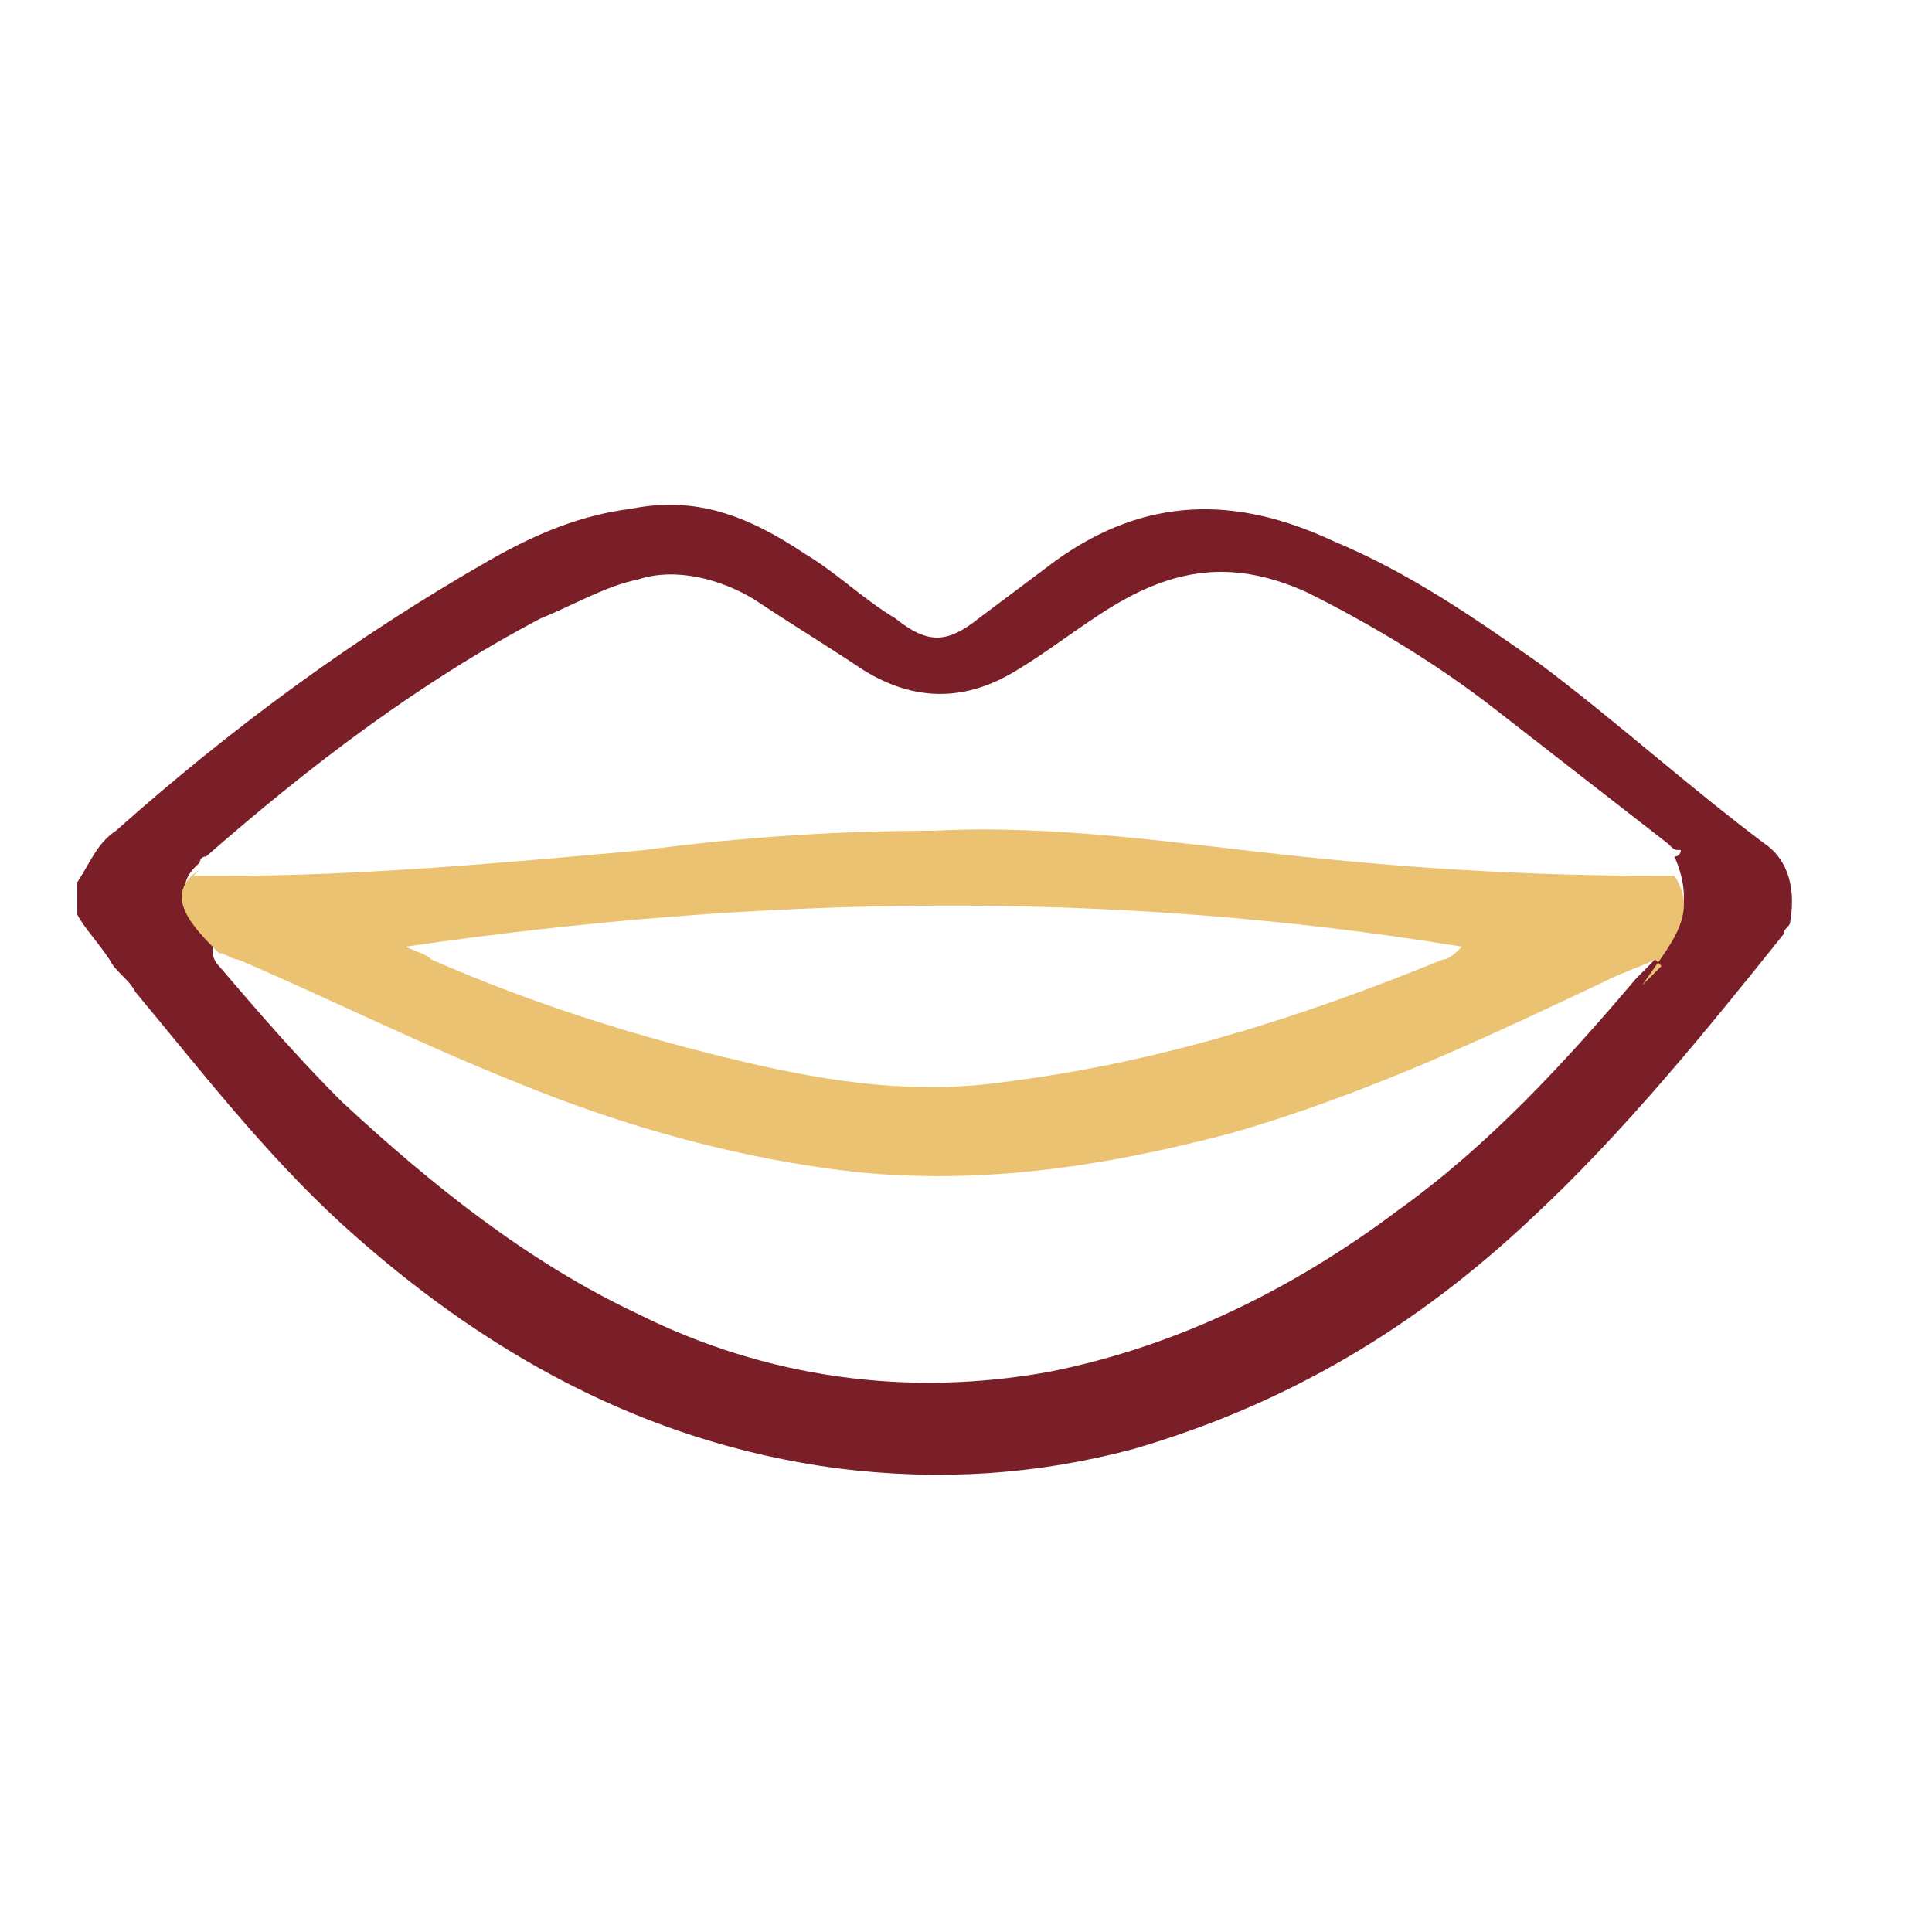
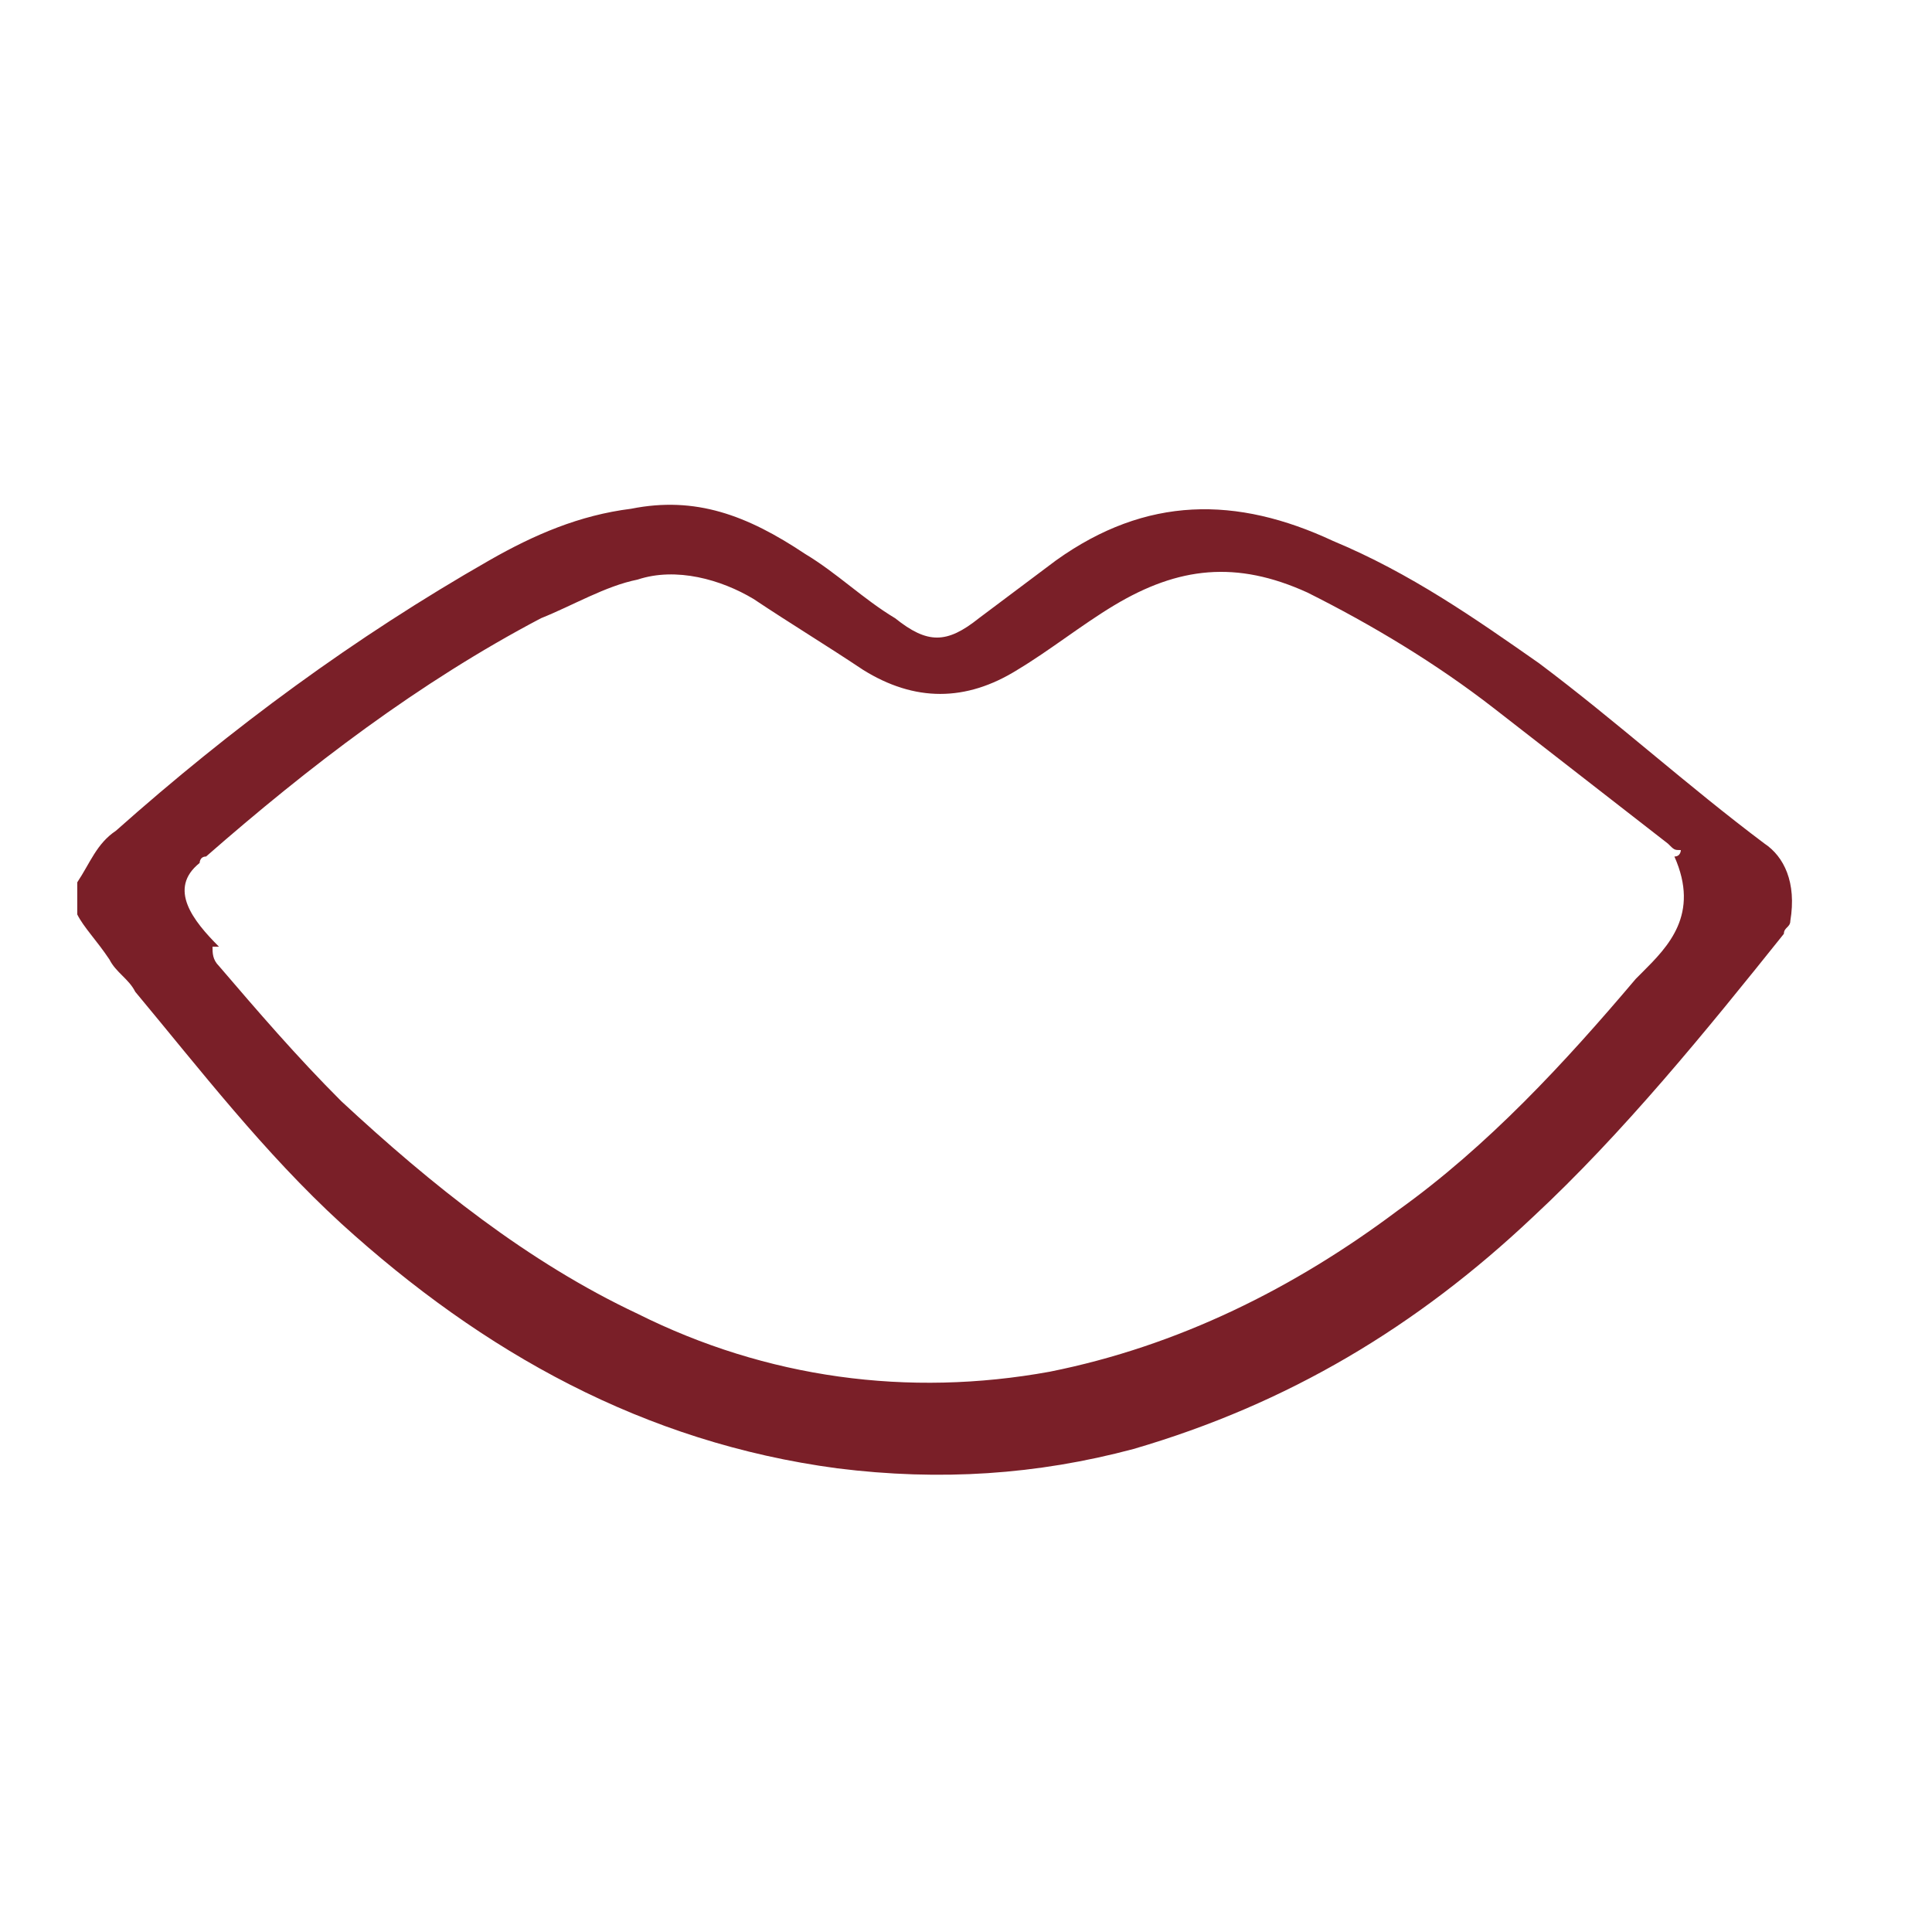
<svg xmlns="http://www.w3.org/2000/svg" version="1.1" id="Calque_1" x="0px" y="0px" viewBox="0 0 30 30" style="enable-background:new 0 0 30 30;" xml:space="preserve">
  <style type="text/css">
	.st0{fill:#7A1F28;}
	.st1{fill:#EAC271;}
</style>
  <g>
    <path class="st0" d="M27.4,13.1c-1.2-0.9-2.3-1.9-3.5-2.8c-1-0.7-2-1.4-3.2-1.9c-1.5-0.7-2.9-0.7-4.3,0.3c-0.4,0.3-0.8,0.6-1.2,0.9   c-0.5,0.4-0.8,0.4-1.3,0c-0.5-0.3-0.9-0.7-1.4-1C11.6,8,10.8,7.7,9.8,7.9C9,8,8.3,8.3,7.6,8.7c-2.1,1.2-4,2.6-5.8,4.2   c-0.3,0.2-0.4,0.5-0.6,0.8c0,0.2,0,0.3,0,0.5c0.1,0.2,0.3,0.4,0.5,0.7c0.1,0.2,0.3,0.3,0.4,0.5c1,1.2,2,2.5,3.2,3.6   c2.2,2,4.7,3.4,7.7,3.8c1.6,0.2,3.1,0.1,4.6-0.3c2.4-0.7,4.4-1.9,6.2-3.6c1.4-1.3,2.7-2.9,3.9-4.4c0-0.1,0.1-0.1,0.1-0.2   C27.9,13.7,27.7,13.3,27.4,13.1z M25.5,15.1c0,0-0.1,0.1-0.1,0.1c-1.1,1.3-2.3,2.6-3.7,3.6c-1.6,1.2-3.4,2.1-5.4,2.5   c-2.2,0.4-4.4,0.1-6.4-0.9c-1.7-0.8-3.2-2-4.6-3.3C4.6,16.4,4,15.7,3.4,15c-0.1-0.1-0.1-0.2-0.1-0.3c0,0,0,0,0.1,0   c-0.4-0.4-0.8-0.9-0.3-1.3c0,0,0-0.1,0.1-0.1c1.6-1.4,3.3-2.7,5.2-3.7c0.5-0.2,1-0.5,1.5-0.6c0.6-0.2,1.3,0,1.8,0.3   c0.6,0.4,1.1,0.7,1.7,1.1c0.8,0.5,1.6,0.5,2.4,0c0.5-0.3,1-0.7,1.5-1c1-0.6,1.9-0.7,3-0.2c1,0.5,2,1.1,2.9,1.8   c0.9,0.7,1.8,1.4,2.7,2.1c0.1,0.1,0.1,0.1,0.2,0.1c0,0,0,0.1-0.1,0.1c0,0,0,0,0,0C26.4,14.2,25.9,14.7,25.5,15.1z" />
-     <path class="st1" d="M26,13.6c-0.1,0-0.2,0-0.2,0c-1.9,0-3.7-0.1-5.6-0.3c-1.9-0.2-3.8-0.5-5.7-0.4C13,12.9,11.5,13,10,13.2   c-2.2,0.2-4.4,0.4-6.5,0.4c-0.1,0-0.2,0-0.4,0c0,0-0.1,0-0.1,0c0,0,0.1-0.1,0.1-0.1c-0.6,0.4-0.1,0.9,0.3,1.3   c0.1,0,0.2,0.1,0.3,0.1c1.4,0.6,2.8,1.3,4.3,1.9c1.7,0.7,3.5,1.2,5.3,1.4c2,0.2,3.9-0.1,5.8-0.6c2.1-0.6,4-1.5,5.9-2.4   c0.2-0.1,0.5-0.2,0.7-0.3c0,0,0,0,0.1,0.1c-0.1,0.1-0.2,0.2-0.3,0.3C25.9,14.7,26.4,14.2,26,13.6z M22.4,14.9   c-2.2,0.9-4.4,1.6-6.8,1.9c-1.4,0.2-2.7,0-4-0.3c-1.7-0.4-3.3-0.9-4.9-1.6c-0.1-0.1-0.2-0.1-0.4-0.2c5.5-0.8,10.9-0.9,16.4,0   C22.6,14.8,22.5,14.9,22.4,14.9z" />
  </g>
</svg>